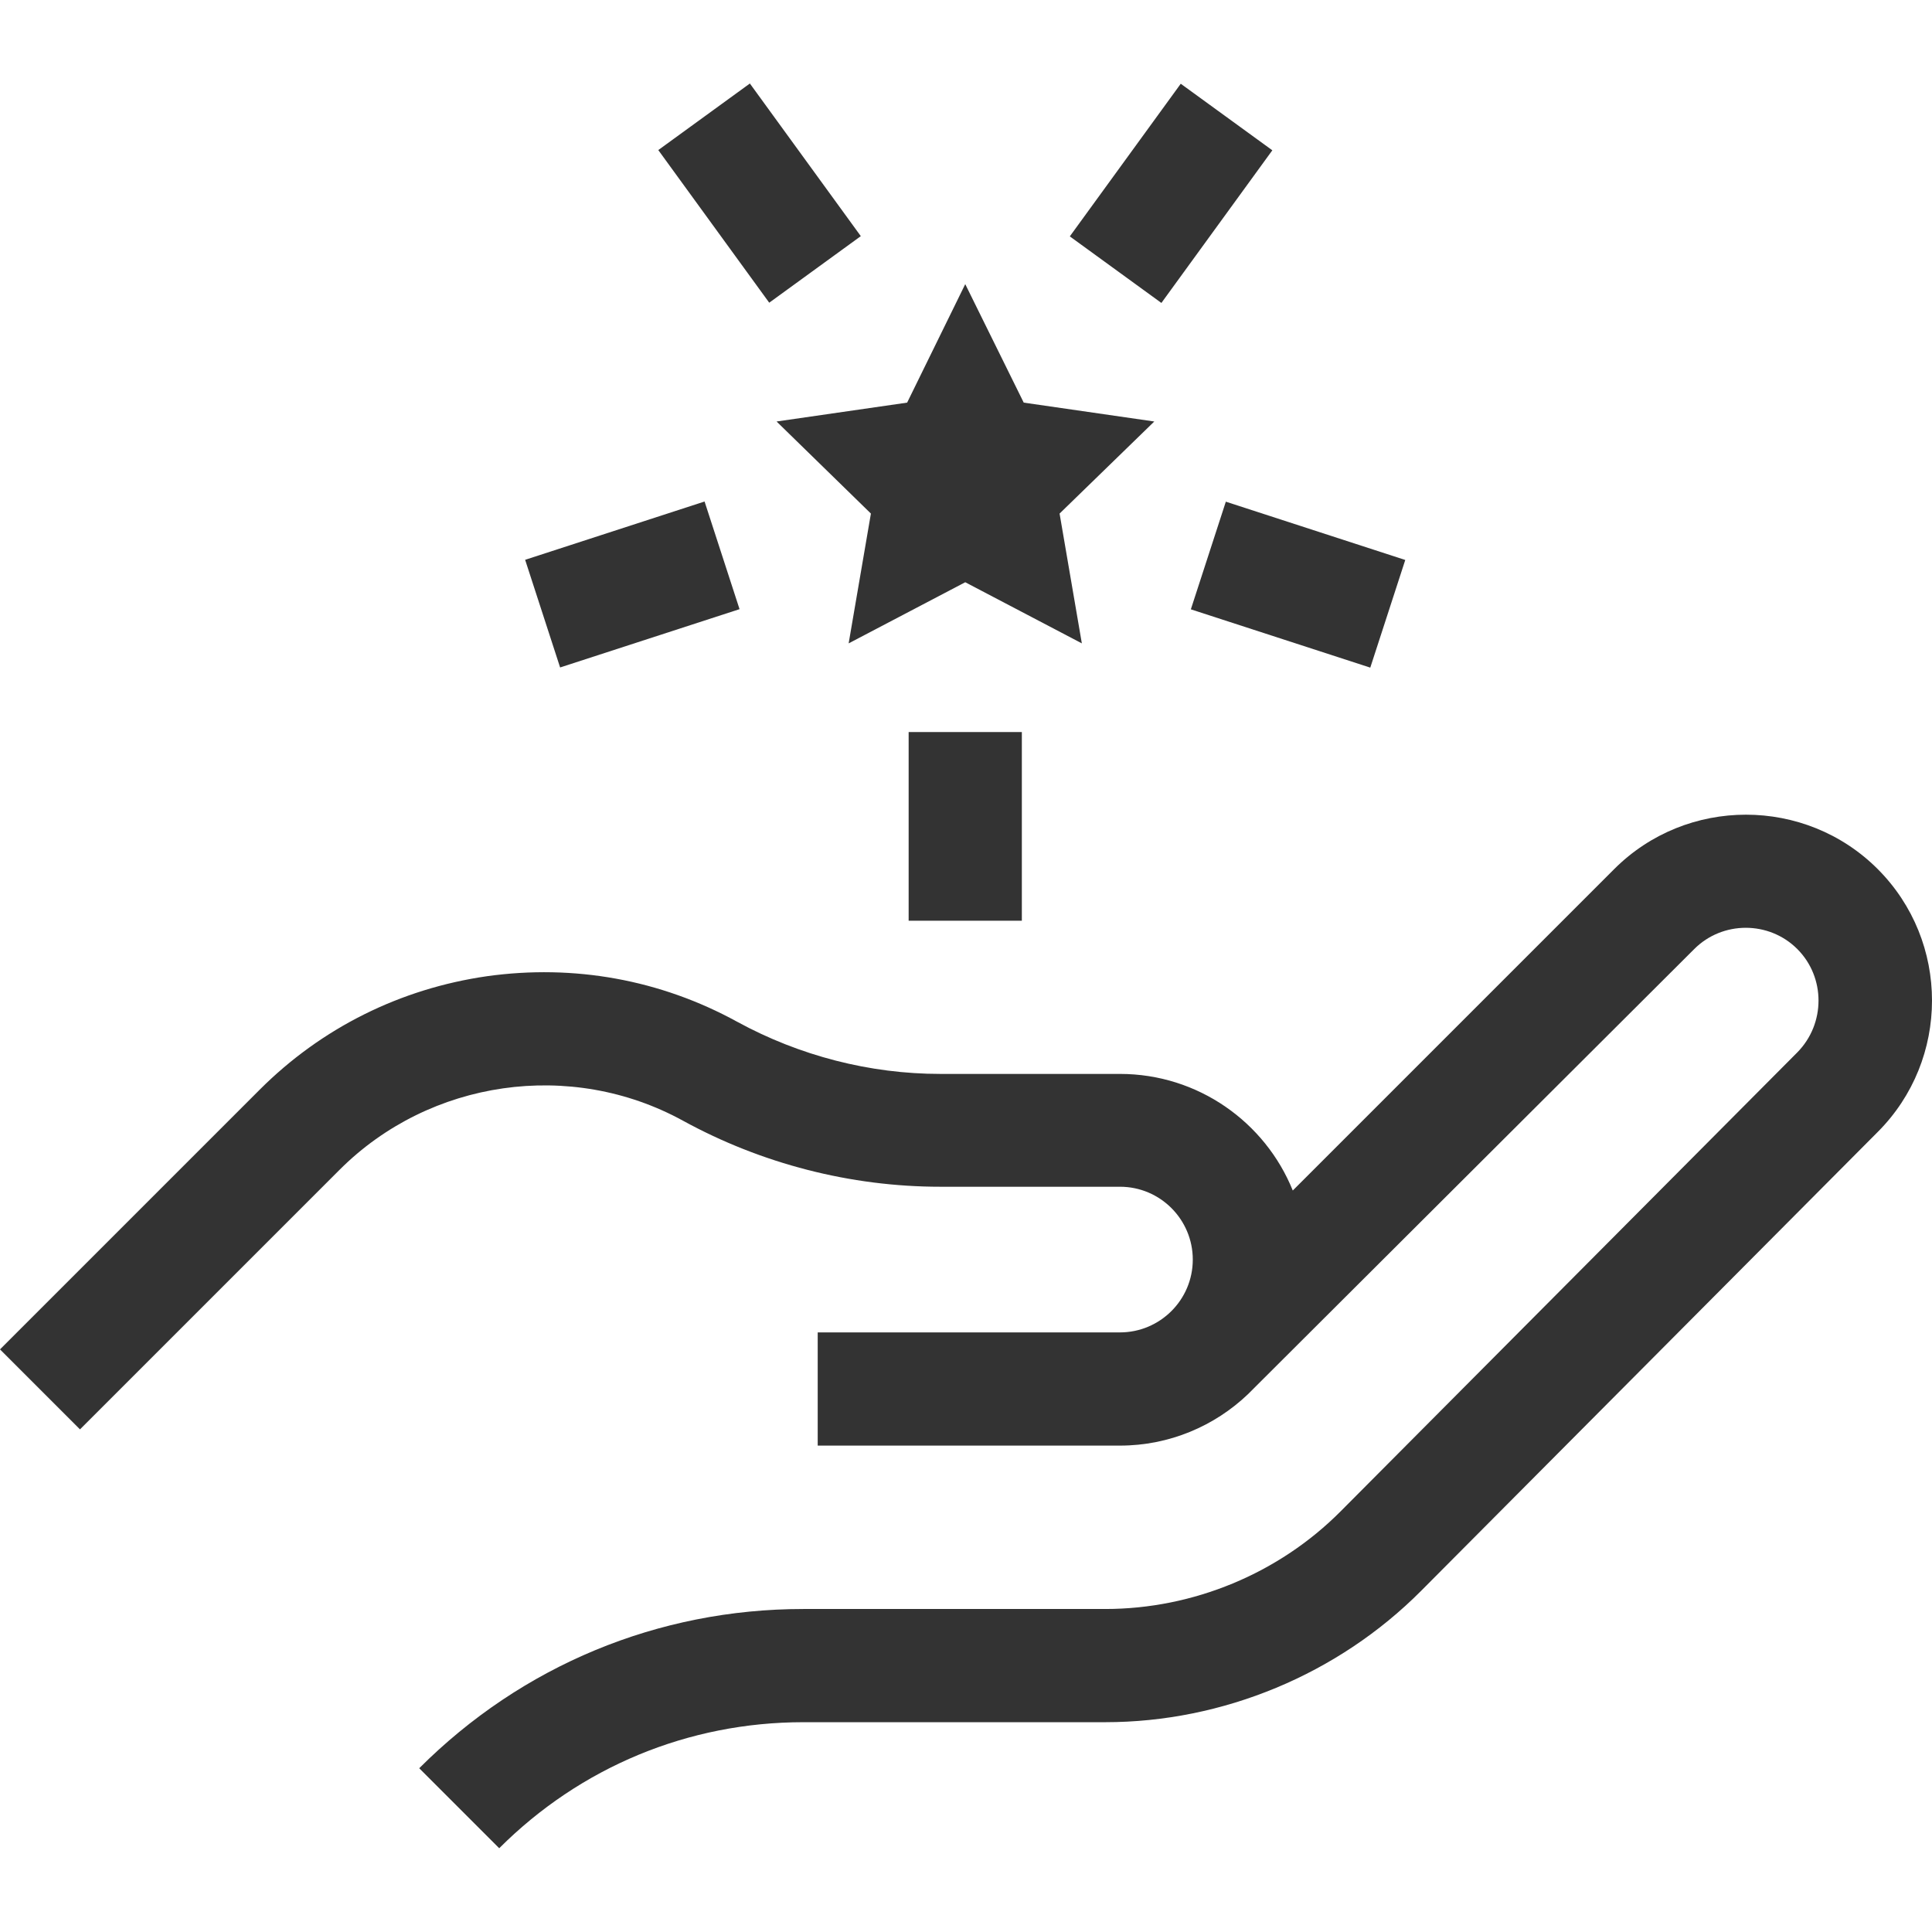
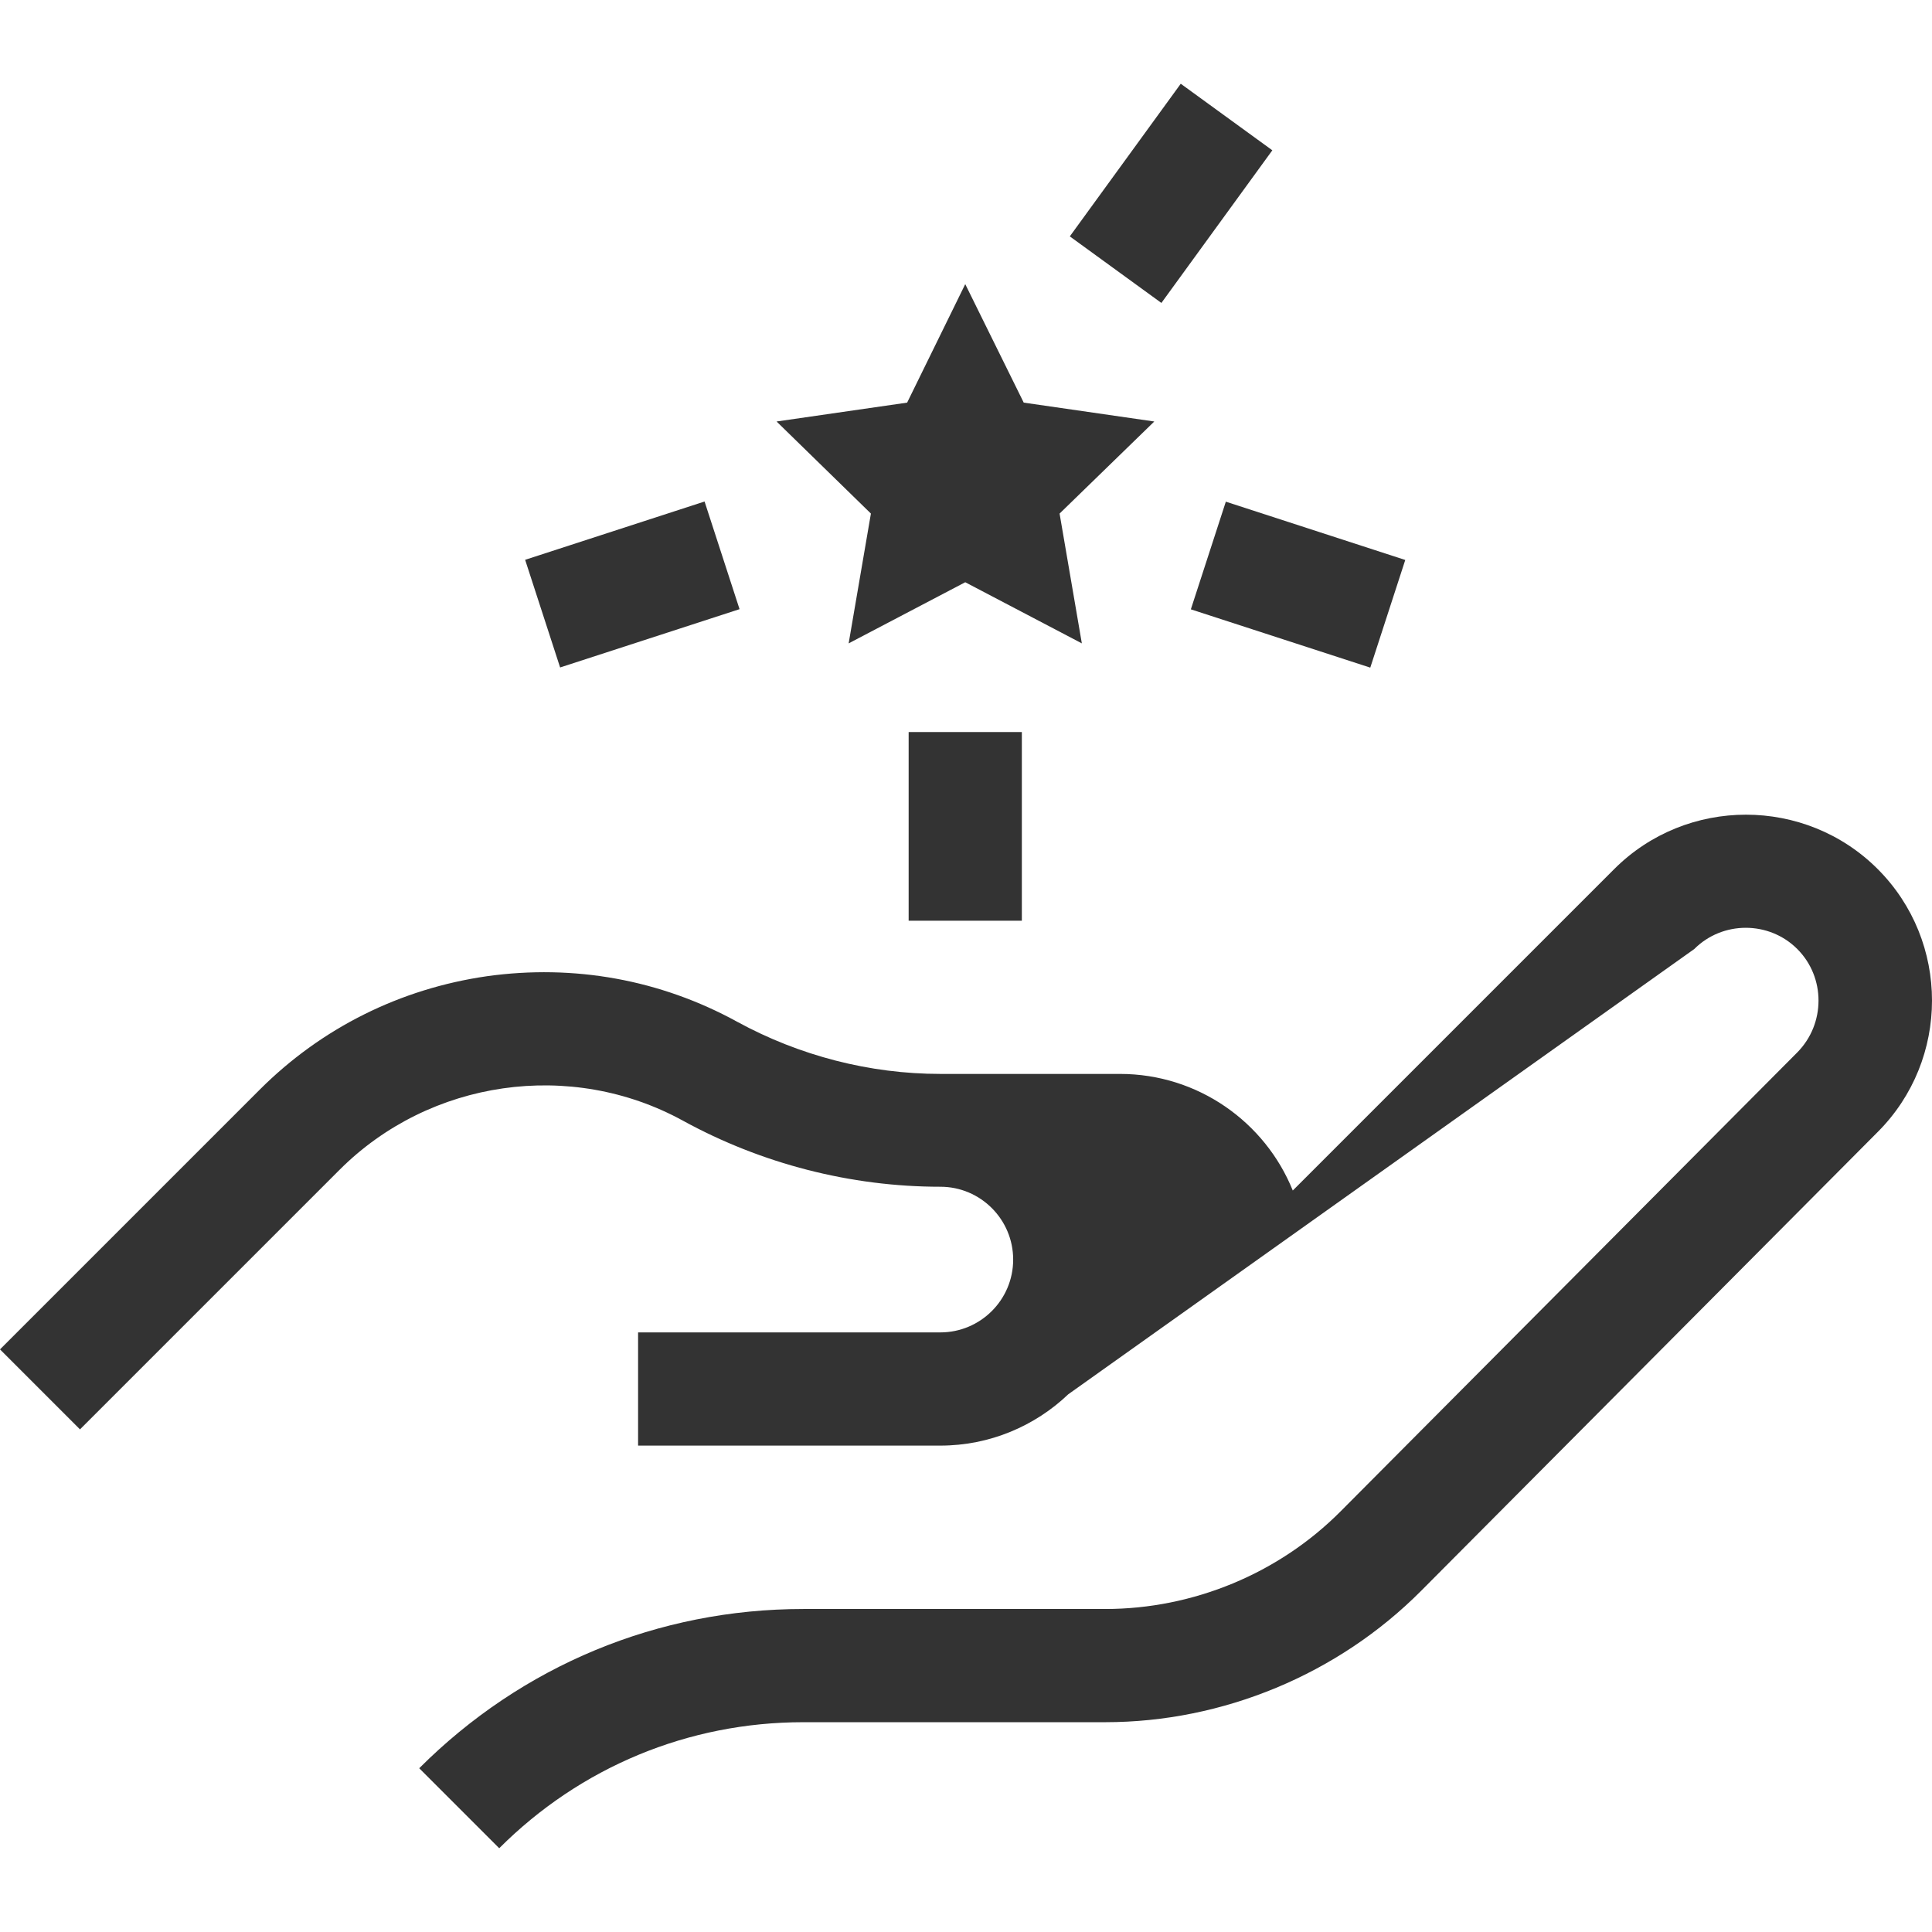
<svg xmlns="http://www.w3.org/2000/svg" version="1.1" id="Capa_1" x="0px" y="0px" viewBox="0 0 512 512" style="enable-background:new 0 0 512 512;" xml:space="preserve">
  <style type="text/css">
	.st0{fill:#333333;}
</style>
  <g>
    <g>
-       <path class="st0" d="M497.6,230.3c-19.2-19.2-50.6-19.2-69.8,0l-85.2,85.2c-7.3-18.1-25.1-30.9-45.8-30.9h-47.6    c-18.7,0-37.3-4.8-53.8-13.8c-20.4-11.2-43.3-15.3-66.3-12.1c-23,3.3-43.9,13.7-60.3,30.1L0,357.6l21.2,21.2L90,310    c23.9-23.9,61.3-29.3,91-13c20.8,11.4,44.4,17.5,68.2,17.5h47.6c10.7,0,19.3,8.7,19.3,19.3c0,10.7-8.7,19.3-19.3,19.3h-80.1v30    h80.1c13.1,0,25.1-5.2,33.9-13.6l0,0L449,251.5c7.5-7.5,19.8-7.5,27.3,0c7.5,7.5,7.5,19.8,0,27.4l-121,121.6    c-16.4,16.5-39.1,25.9-62.4,25.9h-80c-38.5,0-74.6,15-101.8,42.2l21.2,21.2c21.5-21.5,50.1-33.4,80.6-33.4h80    c31.2,0,61.7-12.7,83.7-34.8l121-121.6C516.8,280.8,516.8,249.5,497.6,230.3z" />
+       <path class="st0" d="M497.6,230.3c-19.2-19.2-50.6-19.2-69.8,0l-85.2,85.2c-7.3-18.1-25.1-30.9-45.8-30.9h-47.6    c-18.7,0-37.3-4.8-53.8-13.8c-20.4-11.2-43.3-15.3-66.3-12.1c-23,3.3-43.9,13.7-60.3,30.1L0,357.6l21.2,21.2L90,310    c23.9-23.9,61.3-29.3,91-13c20.8,11.4,44.4,17.5,68.2,17.5c10.7,0,19.3,8.7,19.3,19.3c0,10.7-8.7,19.3-19.3,19.3h-80.1v30    h80.1c13.1,0,25.1-5.2,33.9-13.6l0,0L449,251.5c7.5-7.5,19.8-7.5,27.3,0c7.5,7.5,7.5,19.8,0,27.4l-121,121.6    c-16.4,16.5-39.1,25.9-62.4,25.9h-80c-38.5,0-74.6,15-101.8,42.2l21.2,21.2c21.5-21.5,50.1-33.4,80.6-33.4h80    c31.2,0,61.7-12.7,83.7-34.8l121-121.6C516.8,280.8,516.8,249.5,497.6,230.3z" />
    </g>
  </g>
  <g>
    <g>
      <polygon class="st0" points="305.9,111.7 271.3,106.7 255.8,75.3 240.4,106.7 205.8,111.7 230.8,136.1 224.9,170.5 255.8,154.3     286.7,170.5 280.8,136.1   " />
    </g>
  </g>
  <g>
    <g>
      <rect x="240.8" y="194" class="st0" width="30" height="50" />
    </g>
  </g>
  <g>
    <g>
      <rect x="329" y="129.9" transform="matrix(0.309 -0.951 0.951 0.309 90.391 434.219)" class="st0" width="30" height="50" />
    </g>
  </g>
  <g>
    <g>
      <rect x="285.3" y="36.2" transform="matrix(0.588 -0.809 0.809 0.588 86.468 272.165)" class="st0" width="50" height="30" />
    </g>
  </g>
  <g>
    <g>
-       <rect x="186.3" y="26.2" transform="matrix(0.809 -0.588 0.588 0.809 8.331 128.118)" class="st0" width="30" height="50" />
-     </g>
+       </g>
  </g>
  <g>
    <g>
      <rect x="142.6" y="139.9" transform="matrix(0.951 -0.309 0.309 0.951 -39.675 59.373)" class="st0" width="50" height="30" />
    </g>
  </g>
</svg>